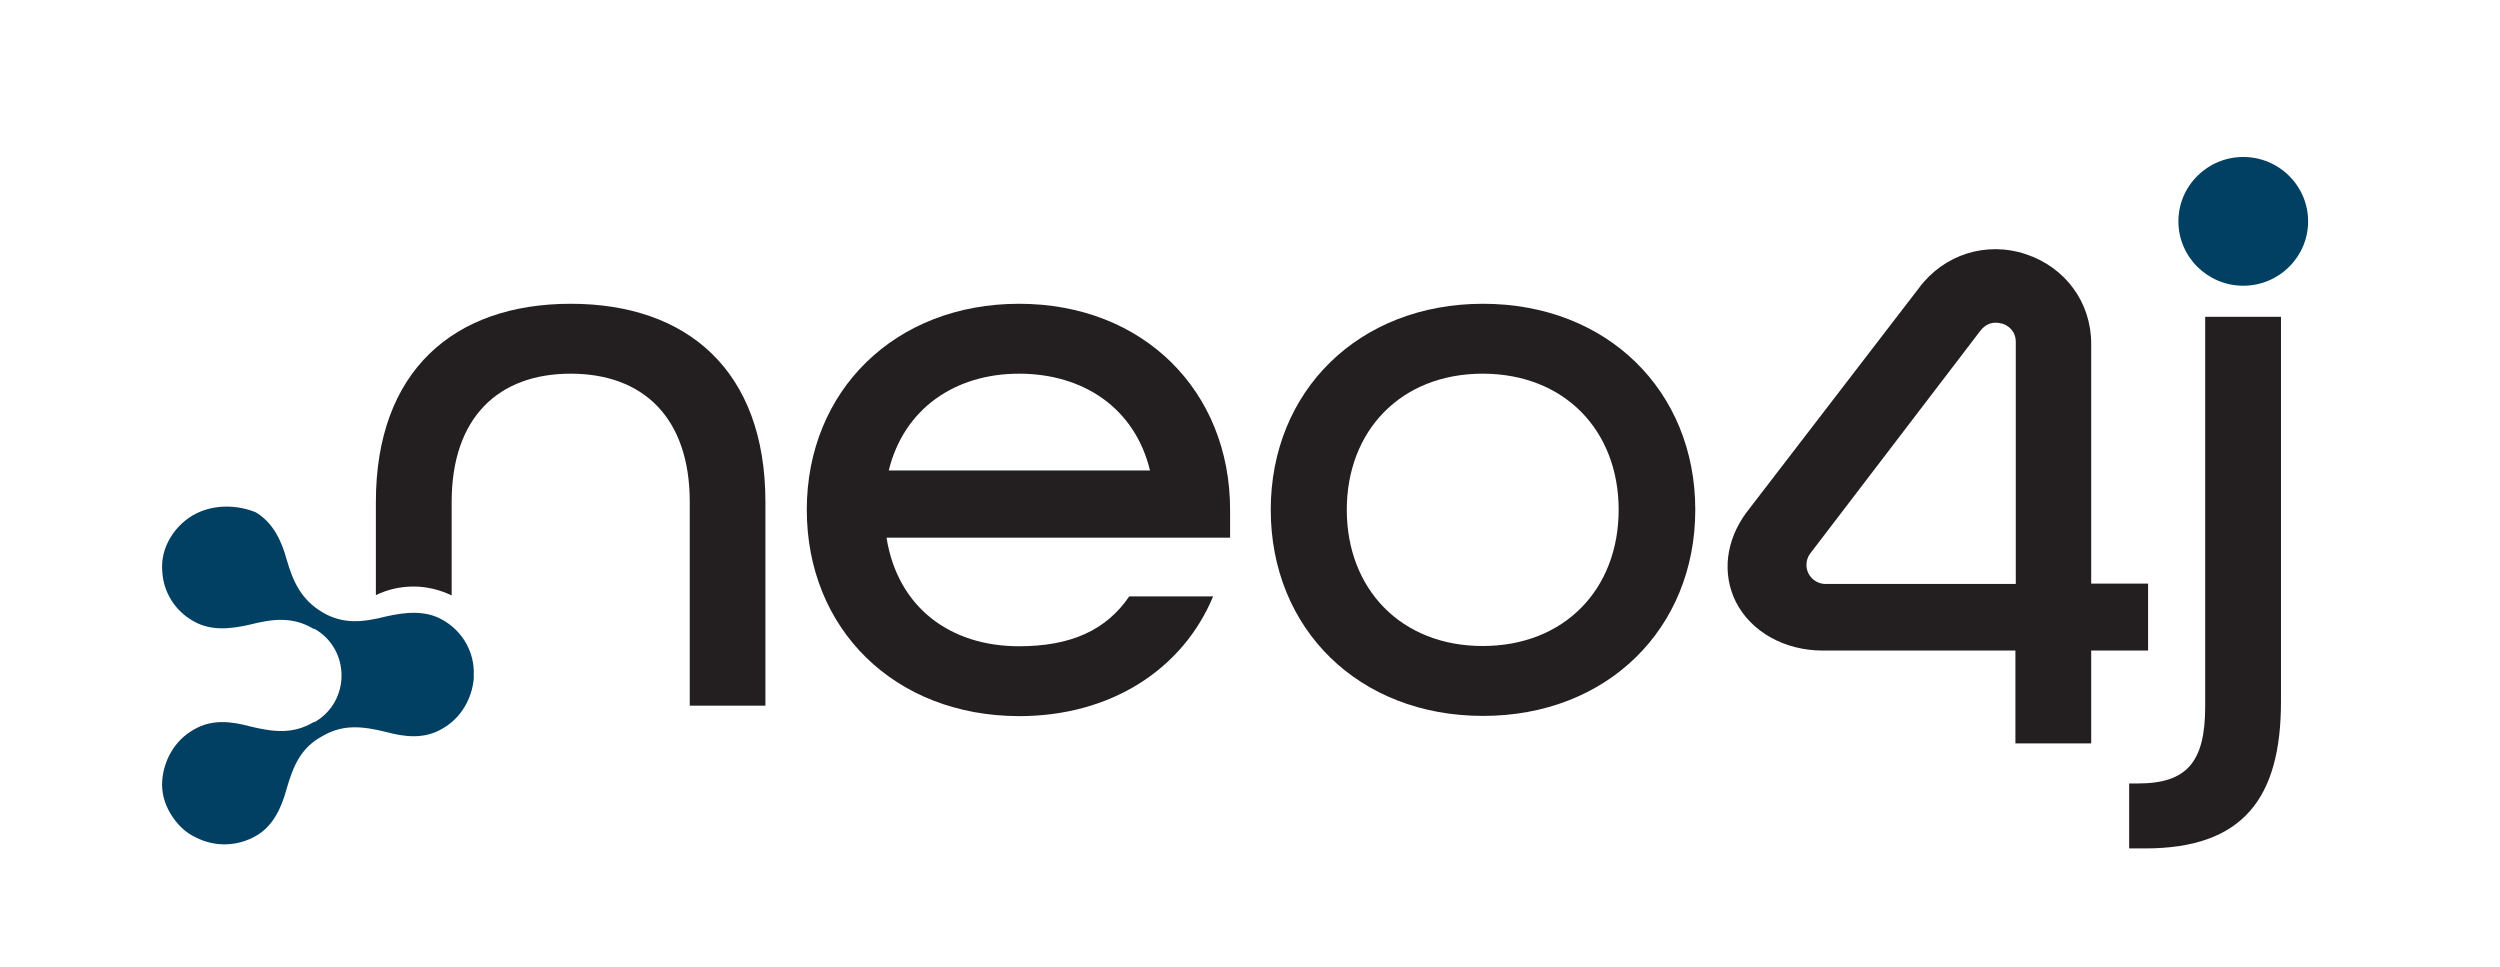
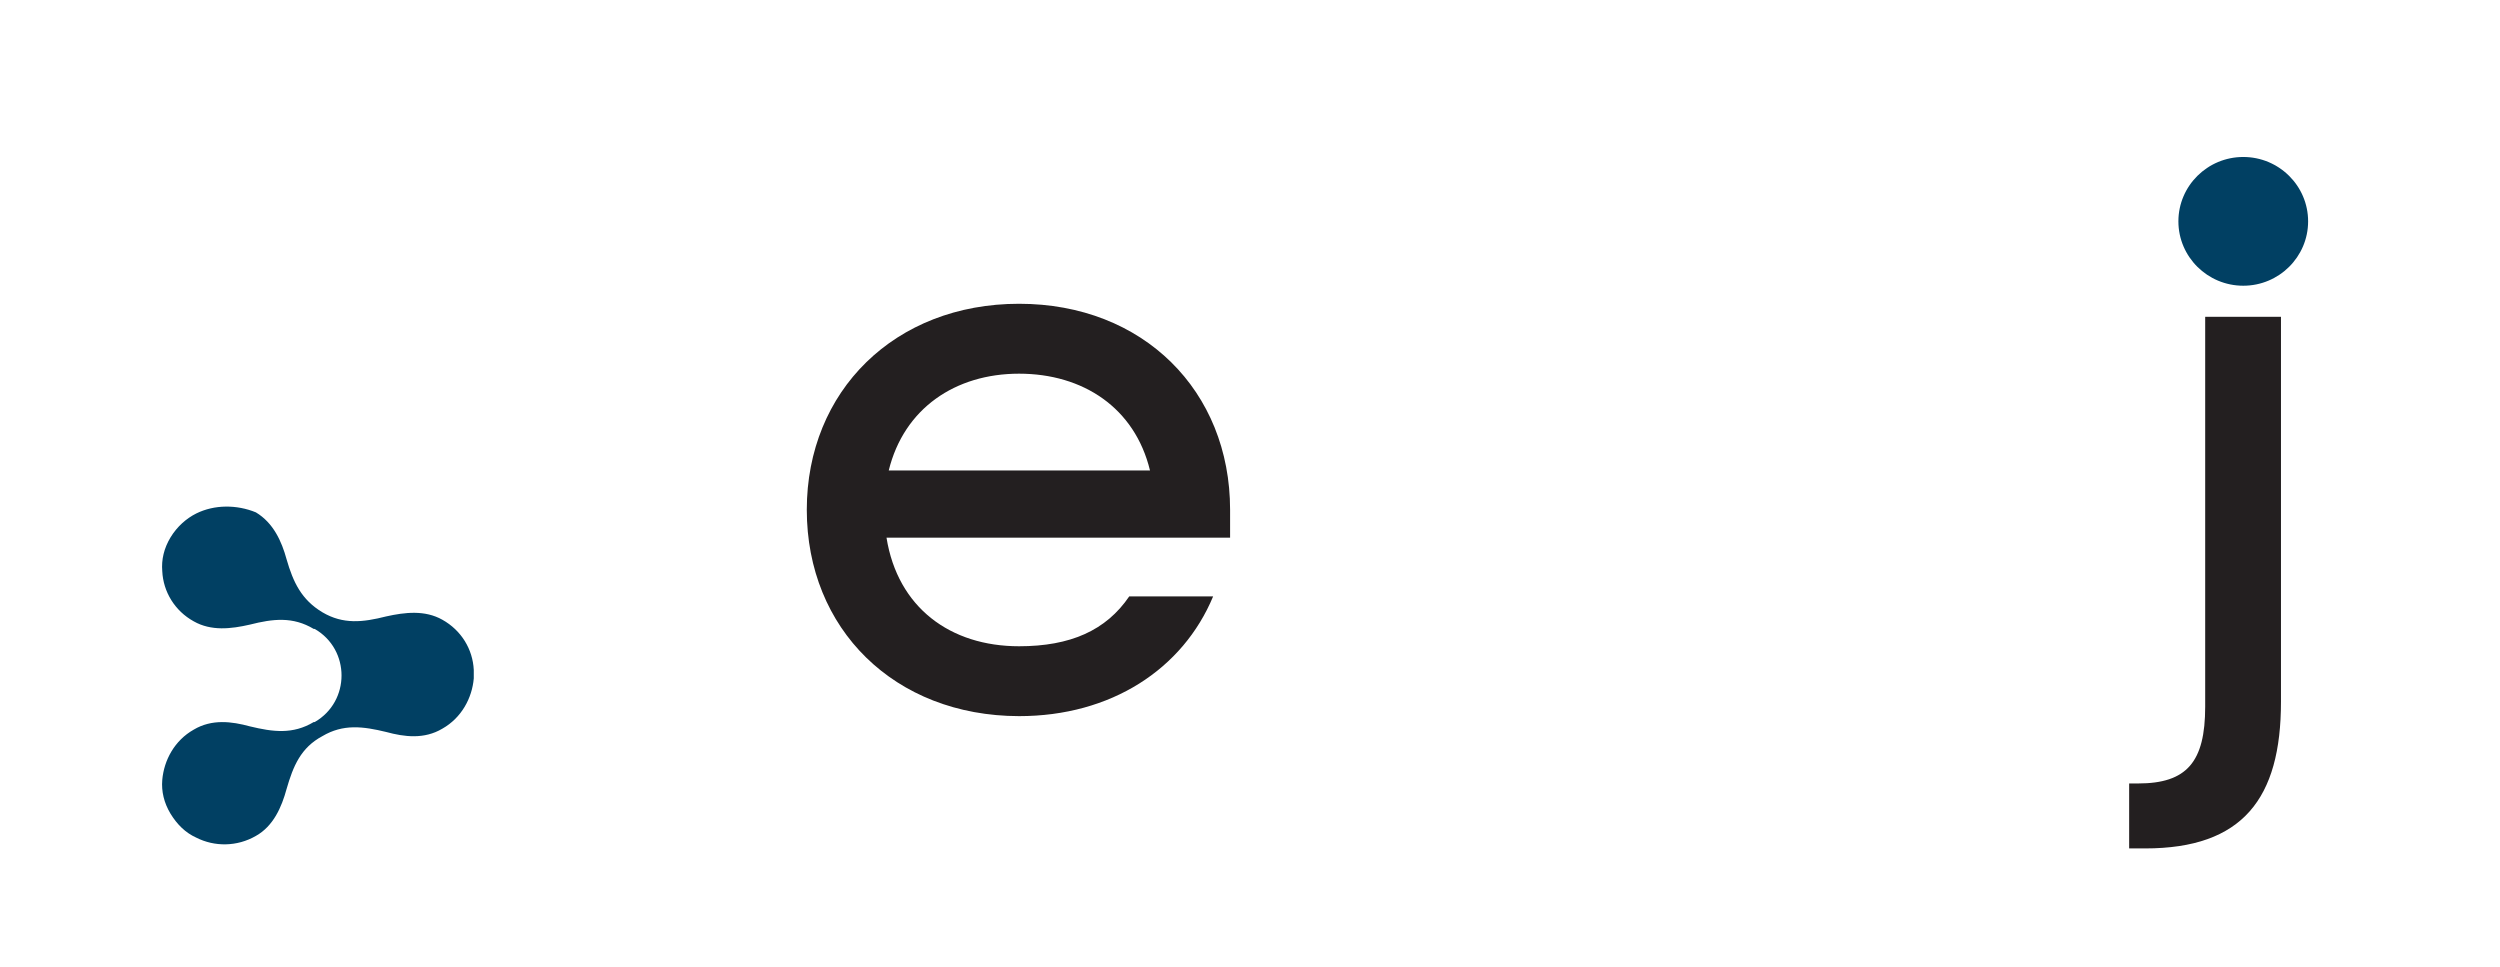
<svg xmlns="http://www.w3.org/2000/svg" width="106" zoomAndPan="magnify" viewBox="0 0 79.5 30.75" height="41" preserveAspectRatio="xMidYMid meet" version="1.0">
-   <path fill="#231f20" d="M 18.148 9.66 C 14.434 9.66 11.953 11.797 11.953 15.961 L 11.953 18.926 C 12.32 18.746 12.723 18.652 13.152 18.652 C 13.582 18.652 13.992 18.758 14.363 18.934 L 14.363 15.961 C 14.363 13.27 15.855 11.883 18.148 11.883 C 20.441 11.883 21.934 13.27 21.934 15.961 L 21.934 22.441 L 24.34 22.441 L 24.34 15.961 C 24.34 11.777 21.848 9.66 18.148 9.66 Z M 18.148 9.66 " fill-opacity="1" fill-rule="nonzero" />
  <path fill="#231f20" d="M 25.656 16.211 C 25.656 12.434 28.453 9.66 32.406 9.66 C 36.359 9.66 39.117 12.434 39.117 16.211 L 39.117 17.098 L 28.191 17.098 C 28.547 19.32 30.219 20.551 32.406 20.551 C 34.035 20.551 35.172 20.051 35.91 18.965 L 38.578 18.965 C 37.613 21.281 35.332 22.773 32.406 22.773 C 28.441 22.766 25.656 20 25.656 16.211 Z M 36.57 14.961 C 36.086 12.965 34.438 11.883 32.406 11.883 C 30.379 11.883 28.746 12.988 28.262 14.961 Z M 36.57 14.961 " fill-opacity="1" fill-rule="nonzero" />
-   <path fill="#231f20" d="M 40.41 16.211 C 40.41 12.434 43.207 9.66 47.16 9.66 C 51.113 9.66 53.91 12.434 53.91 16.211 C 53.91 19.988 51.113 22.766 47.16 22.766 C 43.207 22.766 40.41 20 40.41 16.211 Z M 51.473 16.211 C 51.473 13.688 49.746 11.883 47.148 11.883 C 44.551 11.883 42.828 13.695 42.828 16.211 C 42.828 18.727 44.551 20.543 47.148 20.543 C 49.746 20.543 51.473 18.738 51.473 16.211 Z M 51.473 16.211 " fill-opacity="1" fill-rule="nonzero" />
  <path fill="#231f20" d="M 67.707 24.914 L 67.992 24.914 C 69.539 24.914 70.125 24.234 70.125 22.473 L 70.125 10.074 L 72.535 10.074 L 72.535 22.316 C 72.535 25.395 71.316 26.98 68.215 26.98 L 67.707 26.98 Z M 67.707 24.914 " fill-opacity="1" fill-rule="nonzero" />
-   <path fill="#231f20" d="M 66.5 23.641 L 64.09 23.641 L 64.09 20.688 L 57.969 20.688 C 56.75 20.688 55.688 20.094 55.203 19.145 C 54.754 18.246 54.879 17.191 55.531 16.305 L 61.031 9.148 C 61.82 8.094 63.156 7.664 64.418 8.082 C 65.68 8.5 66.5 9.617 66.5 10.93 L 66.5 18.559 L 68.309 18.559 L 68.309 20.688 L 66.5 20.688 Z M 57.559 17.609 C 57.488 17.703 57.445 17.828 57.445 17.965 C 57.445 18.297 57.719 18.57 58.055 18.57 L 64.102 18.57 L 64.102 10.879 C 64.102 10.484 63.809 10.336 63.68 10.293 C 63.629 10.285 63.555 10.262 63.461 10.262 C 63.312 10.262 63.133 10.316 62.977 10.516 Z M 57.559 17.609 " fill-opacity="1" fill-rule="nonzero" />
  <path fill="#014063" d="M 6.242 16.328 C 5.93 16.484 5.633 16.742 5.422 17.09 C 5.215 17.434 5.129 17.797 5.16 18.164 C 5.191 18.82 5.559 19.426 6.16 19.758 C 6.715 20.074 7.348 20 7.945 19.863 C 8.684 19.676 9.312 19.602 9.977 20 C 9.977 20 9.977 20 10.008 20 C 11.145 20.656 11.145 22.305 10.008 22.961 C 10.008 22.961 10.008 22.961 9.977 22.961 C 9.312 23.359 8.684 23.277 7.945 23.098 C 7.367 22.941 6.738 22.859 6.16 23.203 C 5.551 23.547 5.215 24.172 5.16 24.801 C 5.129 25.164 5.215 25.531 5.422 25.875 C 5.633 26.219 5.895 26.48 6.242 26.637 C 6.82 26.93 7.535 26.93 8.137 26.582 C 8.695 26.27 8.957 25.664 9.113 25.09 C 9.324 24.359 9.566 23.777 10.25 23.41 C 10.914 23.016 11.543 23.098 12.281 23.277 C 12.859 23.434 13.488 23.516 14.066 23.172 C 14.676 22.828 15.012 22.199 15.066 21.574 C 15.066 21.523 15.066 21.492 15.066 21.438 C 15.066 21.387 15.066 21.355 15.066 21.305 C 15.035 20.645 14.668 20.043 14.066 19.707 C 13.512 19.395 12.879 19.469 12.281 19.602 C 11.543 19.789 10.914 19.863 10.25 19.469 C 9.586 19.07 9.324 18.516 9.113 17.785 C 8.957 17.215 8.695 16.629 8.137 16.293 C 7.527 16.043 6.82 16.043 6.242 16.328 Z M 6.242 16.328 " fill-opacity="1" fill-rule="nonzero" />
  <path fill="#014063" d="M 71.336 4.992 C 70.199 4.992 69.273 5.91 69.273 7.039 C 69.273 8.168 70.199 9.086 71.336 9.086 C 72.473 9.086 73.398 8.168 73.398 7.039 C 73.398 5.91 72.473 4.992 71.336 4.992 Z M 71.336 4.992 " fill-opacity="1" fill-rule="nonzero" />
</svg>